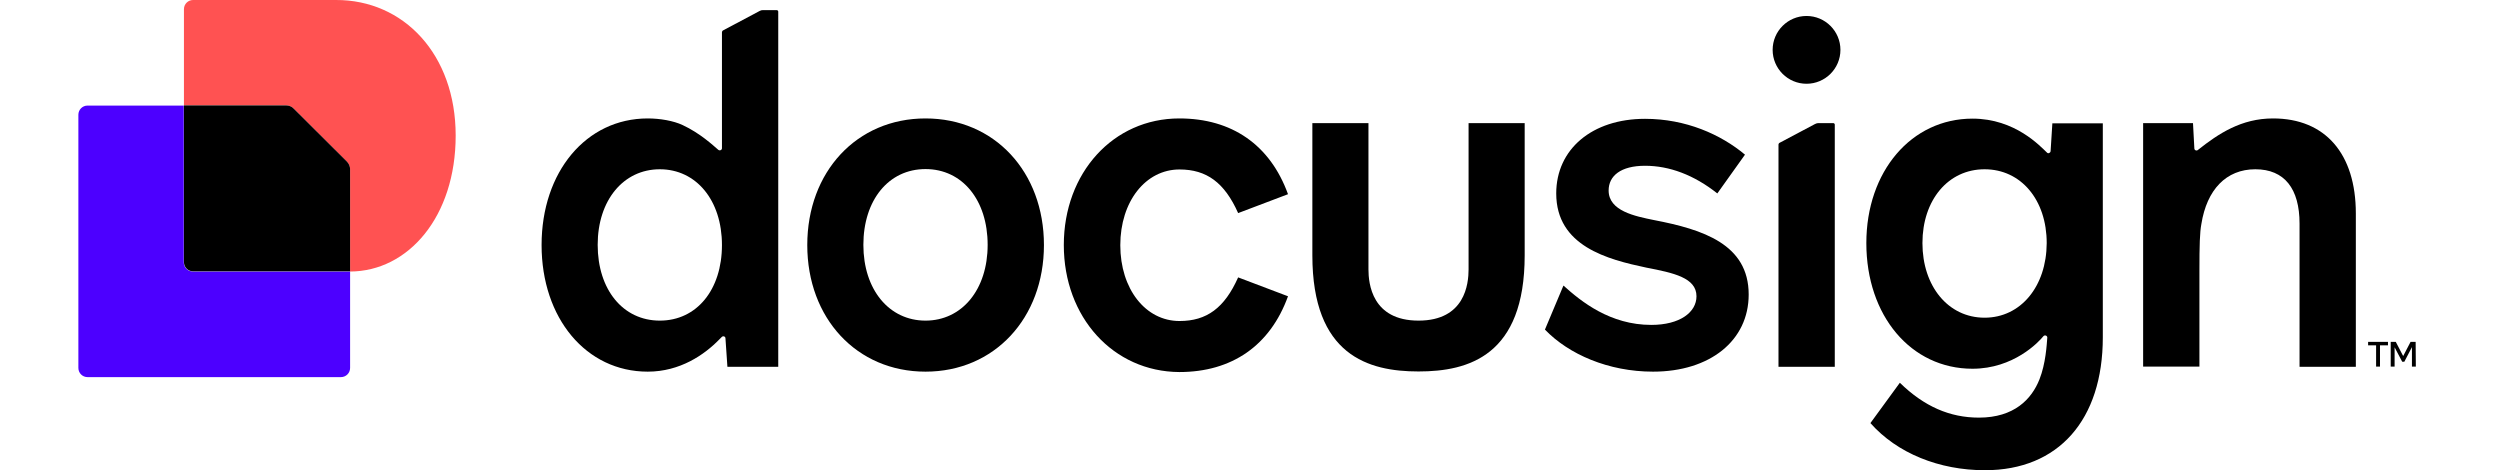
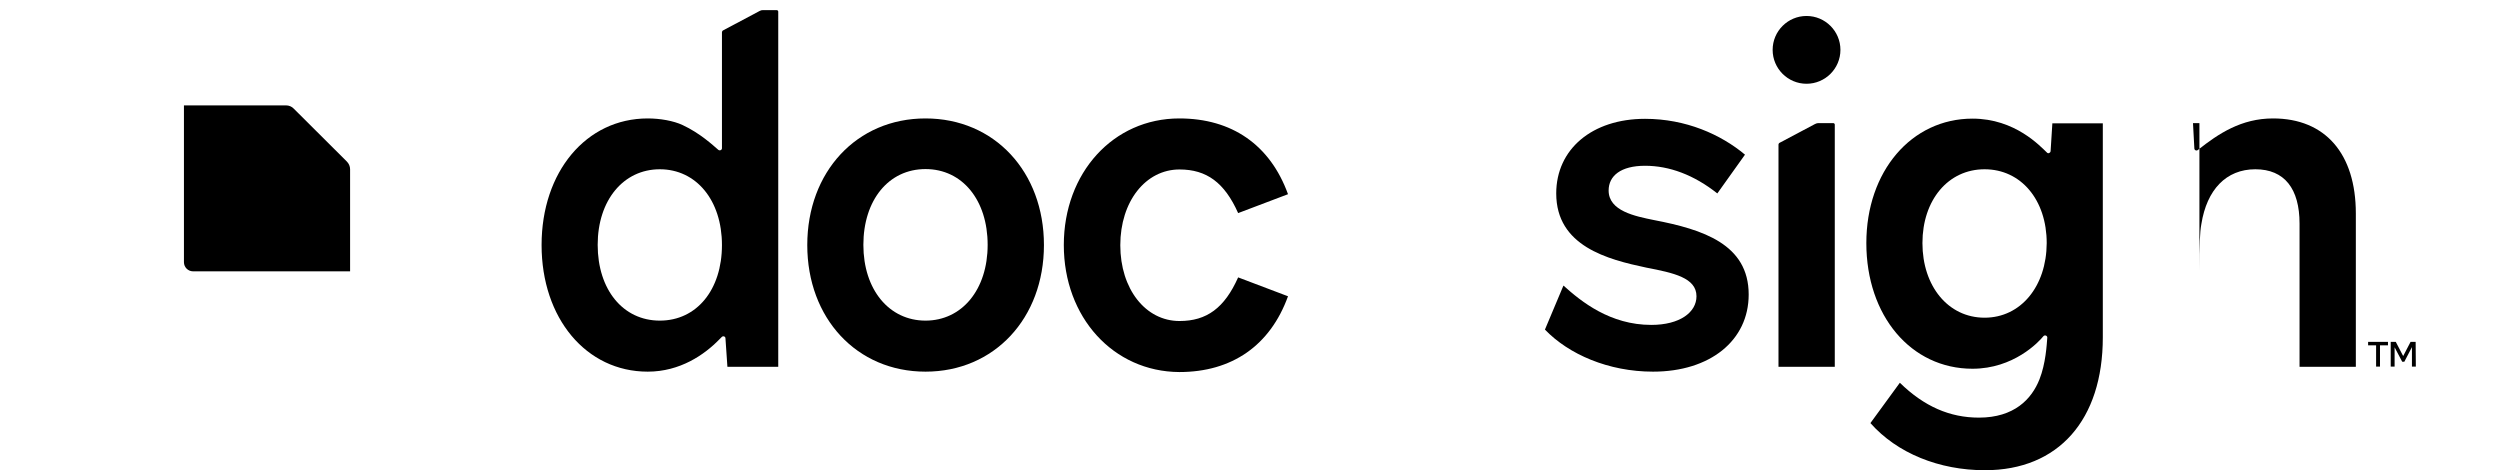
<svg xmlns="http://www.w3.org/2000/svg" width="319" height="60" viewBox="0 0 319 60" fill="none">
-   <path d="M300.605 27.241V46.802H293.422V28.534C293.422 24.084 291.508 21.599 287.78 21.599C284.052 21.599 281.591 24.209 280.895 28.583C280.696 29.627 280.646 31.243 280.646 34.648V46.777H273.463V15.708H279.826C279.851 15.982 280 18.765 280 18.939C280 19.163 280.274 19.288 280.448 19.138C283.082 17.05 285.99 15.112 290.042 15.112C296.703 15.112 300.605 19.611 300.605 27.241Z" fill="black" />
+   <path d="M300.605 27.241V46.802H293.422V28.534C293.422 24.084 291.508 21.599 287.78 21.599C284.052 21.599 281.591 24.209 280.895 28.583C280.696 29.627 280.646 31.243 280.646 34.648V46.777V15.708H279.826C279.851 15.982 280 18.765 280 18.939C280 19.163 280.274 19.288 280.448 19.138C283.082 17.05 285.99 15.112 290.042 15.112C296.703 15.112 300.605 19.611 300.605 27.241Z" fill="black" />
  <path d="M261.881 15.733L261.657 19.288C261.633 19.511 261.359 19.636 261.21 19.486C260.34 18.666 257.134 15.137 251.691 15.137C243.886 15.137 238.145 21.872 238.145 31.019C238.145 40.29 243.836 47.051 251.691 47.051C256.935 47.051 260.141 43.645 260.738 42.9C260.912 42.701 261.235 42.825 261.235 43.074C261.16 44.018 261.036 46.38 260.241 48.393C259.246 50.928 257.009 53.289 252.511 53.289C248.807 53.289 245.526 51.872 242.42 48.84L238.666 53.985C242.072 57.838 247.44 60 253.281 60C262.676 60 268.319 53.563 268.319 43.049V15.733H261.881ZM253.232 40.538C248.584 40.538 245.303 36.512 245.303 31.019C245.303 25.526 248.584 21.599 253.232 21.599C257.879 21.599 261.16 25.501 261.16 31.019C261.135 36.537 257.855 40.538 253.232 40.538Z" fill="black" />
  <path d="M223.132 37.581C223.132 43.471 218.186 47.423 210.928 47.423C205.237 47.423 200.166 45.211 197.134 42.055L199.495 36.438C201.782 38.501 205.46 41.458 210.705 41.458C214.358 41.458 216.471 39.843 216.471 37.804C216.471 35.443 213.563 34.822 210.083 34.151C205.137 33.107 198.575 31.417 198.575 24.681C198.575 19.039 203.149 15.162 209.909 15.162C215.104 15.162 219.578 17.15 222.66 19.735L219.13 24.681C216.148 22.32 213.016 21.152 209.909 21.152C206.802 21.152 205.261 22.444 205.261 24.308C205.261 26.918 208.617 27.589 211.077 28.086C217.266 29.279 223.132 31.143 223.132 37.581Z" fill="black" />
  <path d="M118.095 15.112C109.321 15.112 103.008 21.922 103.008 31.268C103.008 40.613 109.321 47.423 118.095 47.423C126.869 47.423 133.207 40.613 133.207 31.268C133.207 21.922 126.893 15.112 118.095 15.112ZM118.095 40.911C113.447 40.911 110.166 36.959 110.166 31.243C110.166 25.551 113.372 21.574 118.095 21.574C122.792 21.574 126.024 25.526 126.024 31.243C126.024 36.959 122.743 40.911 118.095 40.911Z" fill="black" />
  <path d="M135.742 31.268C135.742 22.046 142.055 15.112 150.481 15.112C157.167 15.112 162.063 18.467 164.35 24.78L157.987 27.191C156.247 23.289 153.96 21.624 150.506 21.624C146.181 21.624 142.95 25.7 142.95 31.292C142.95 36.86 146.156 40.961 150.506 40.961C153.985 40.961 156.247 39.296 157.987 35.394L164.35 37.804C162.063 44.118 157.167 47.473 150.481 47.473C142.055 47.423 135.742 40.489 135.742 31.268Z" fill="black" />
  <path d="M97.341 1.292C97.216 1.292 97.067 1.317 96.943 1.392L92.27 3.877C92.171 3.927 92.121 4.027 92.121 4.126V18.915C92.121 19.163 91.823 19.263 91.649 19.113C90.953 18.517 89.338 17.001 87.1 15.957C85.932 15.41 84.217 15.112 82.651 15.112C74.797 15.112 69.106 21.922 69.106 31.268C69.106 40.613 74.797 47.423 82.651 47.423C86.777 47.423 89.884 45.261 91.773 43.322C91.897 43.198 91.972 43.123 92.096 42.999C92.27 42.825 92.569 42.925 92.569 43.173L92.817 46.802H99.304V1.491C99.304 1.392 99.23 1.292 99.106 1.292H97.341ZM84.192 40.911C79.495 40.911 76.264 36.959 76.264 31.243C76.264 25.526 79.569 21.599 84.192 21.599C88.84 21.599 92.121 25.551 92.121 31.268C92.121 36.959 88.915 40.911 84.192 40.911Z" fill="black" />
  <path d="M231.582 15.833L227.084 18.219C226.984 18.269 226.935 18.368 226.935 18.467V46.802H234.118V15.907C234.118 15.808 234.043 15.709 233.919 15.709H231.98C231.831 15.733 231.707 15.758 231.582 15.833Z" fill="black" />
  <path d="M230.514 10.688C232.9 10.688 234.839 8.749 234.839 6.363C234.839 3.977 232.9 2.038 230.514 2.038C228.128 2.038 226.189 3.977 226.189 6.363C226.189 8.749 228.128 10.688 230.514 10.688Z" fill="black" />
-   <path d="M194.549 15.709V32.585C194.549 45.385 187.39 47.399 181.003 47.399C174.615 47.399 167.457 45.361 167.457 32.585V15.709H174.615V34.375C174.615 36.189 175.062 40.911 181.003 40.911C186.943 40.911 187.39 36.214 187.39 34.375V15.709H194.549Z" fill="black" />
  <path d="M304.706 43.62V44.068H303.687V46.777H303.19V44.068H302.171V43.62H304.706ZM308.26 46.777H307.763V44.291L306.794 46.155H306.521L305.551 44.316V46.777H305.054V43.62H305.7L306.645 45.434L307.589 43.62H308.236L308.26 46.777Z" fill="black" />
-   <path d="M44.673 34.648V46.951C44.673 47.598 44.151 48.12 43.505 48.12H11.168C10.522 48.12 10 47.598 10 46.951V14.64C10 13.994 10.522 13.472 11.168 13.472H23.447V33.48C23.447 34.126 23.968 34.648 24.615 34.648H44.673Z" fill="#4C00FF" />
-   <path d="M58.144 17.299C58.144 27.639 52.104 34.623 44.672 34.648V21.624C44.672 21.251 44.523 20.878 44.25 20.63L37.489 13.869C37.216 13.596 36.868 13.447 36.495 13.447H23.471V1.168C23.471 0.522 23.993 6.63592e-05 24.639 6.63592e-05H42.858C51.508 -0.025 58.144 6.935 58.144 17.299Z" fill="#FF5252" />
  <path d="M44.25 20.605C44.523 20.878 44.672 21.226 44.672 21.599V34.623H24.639C23.993 34.623 23.471 34.101 23.471 33.455V13.447H36.495C36.868 13.447 37.241 13.596 37.489 13.869L44.25 20.605Z" fill="black" />
</svg>